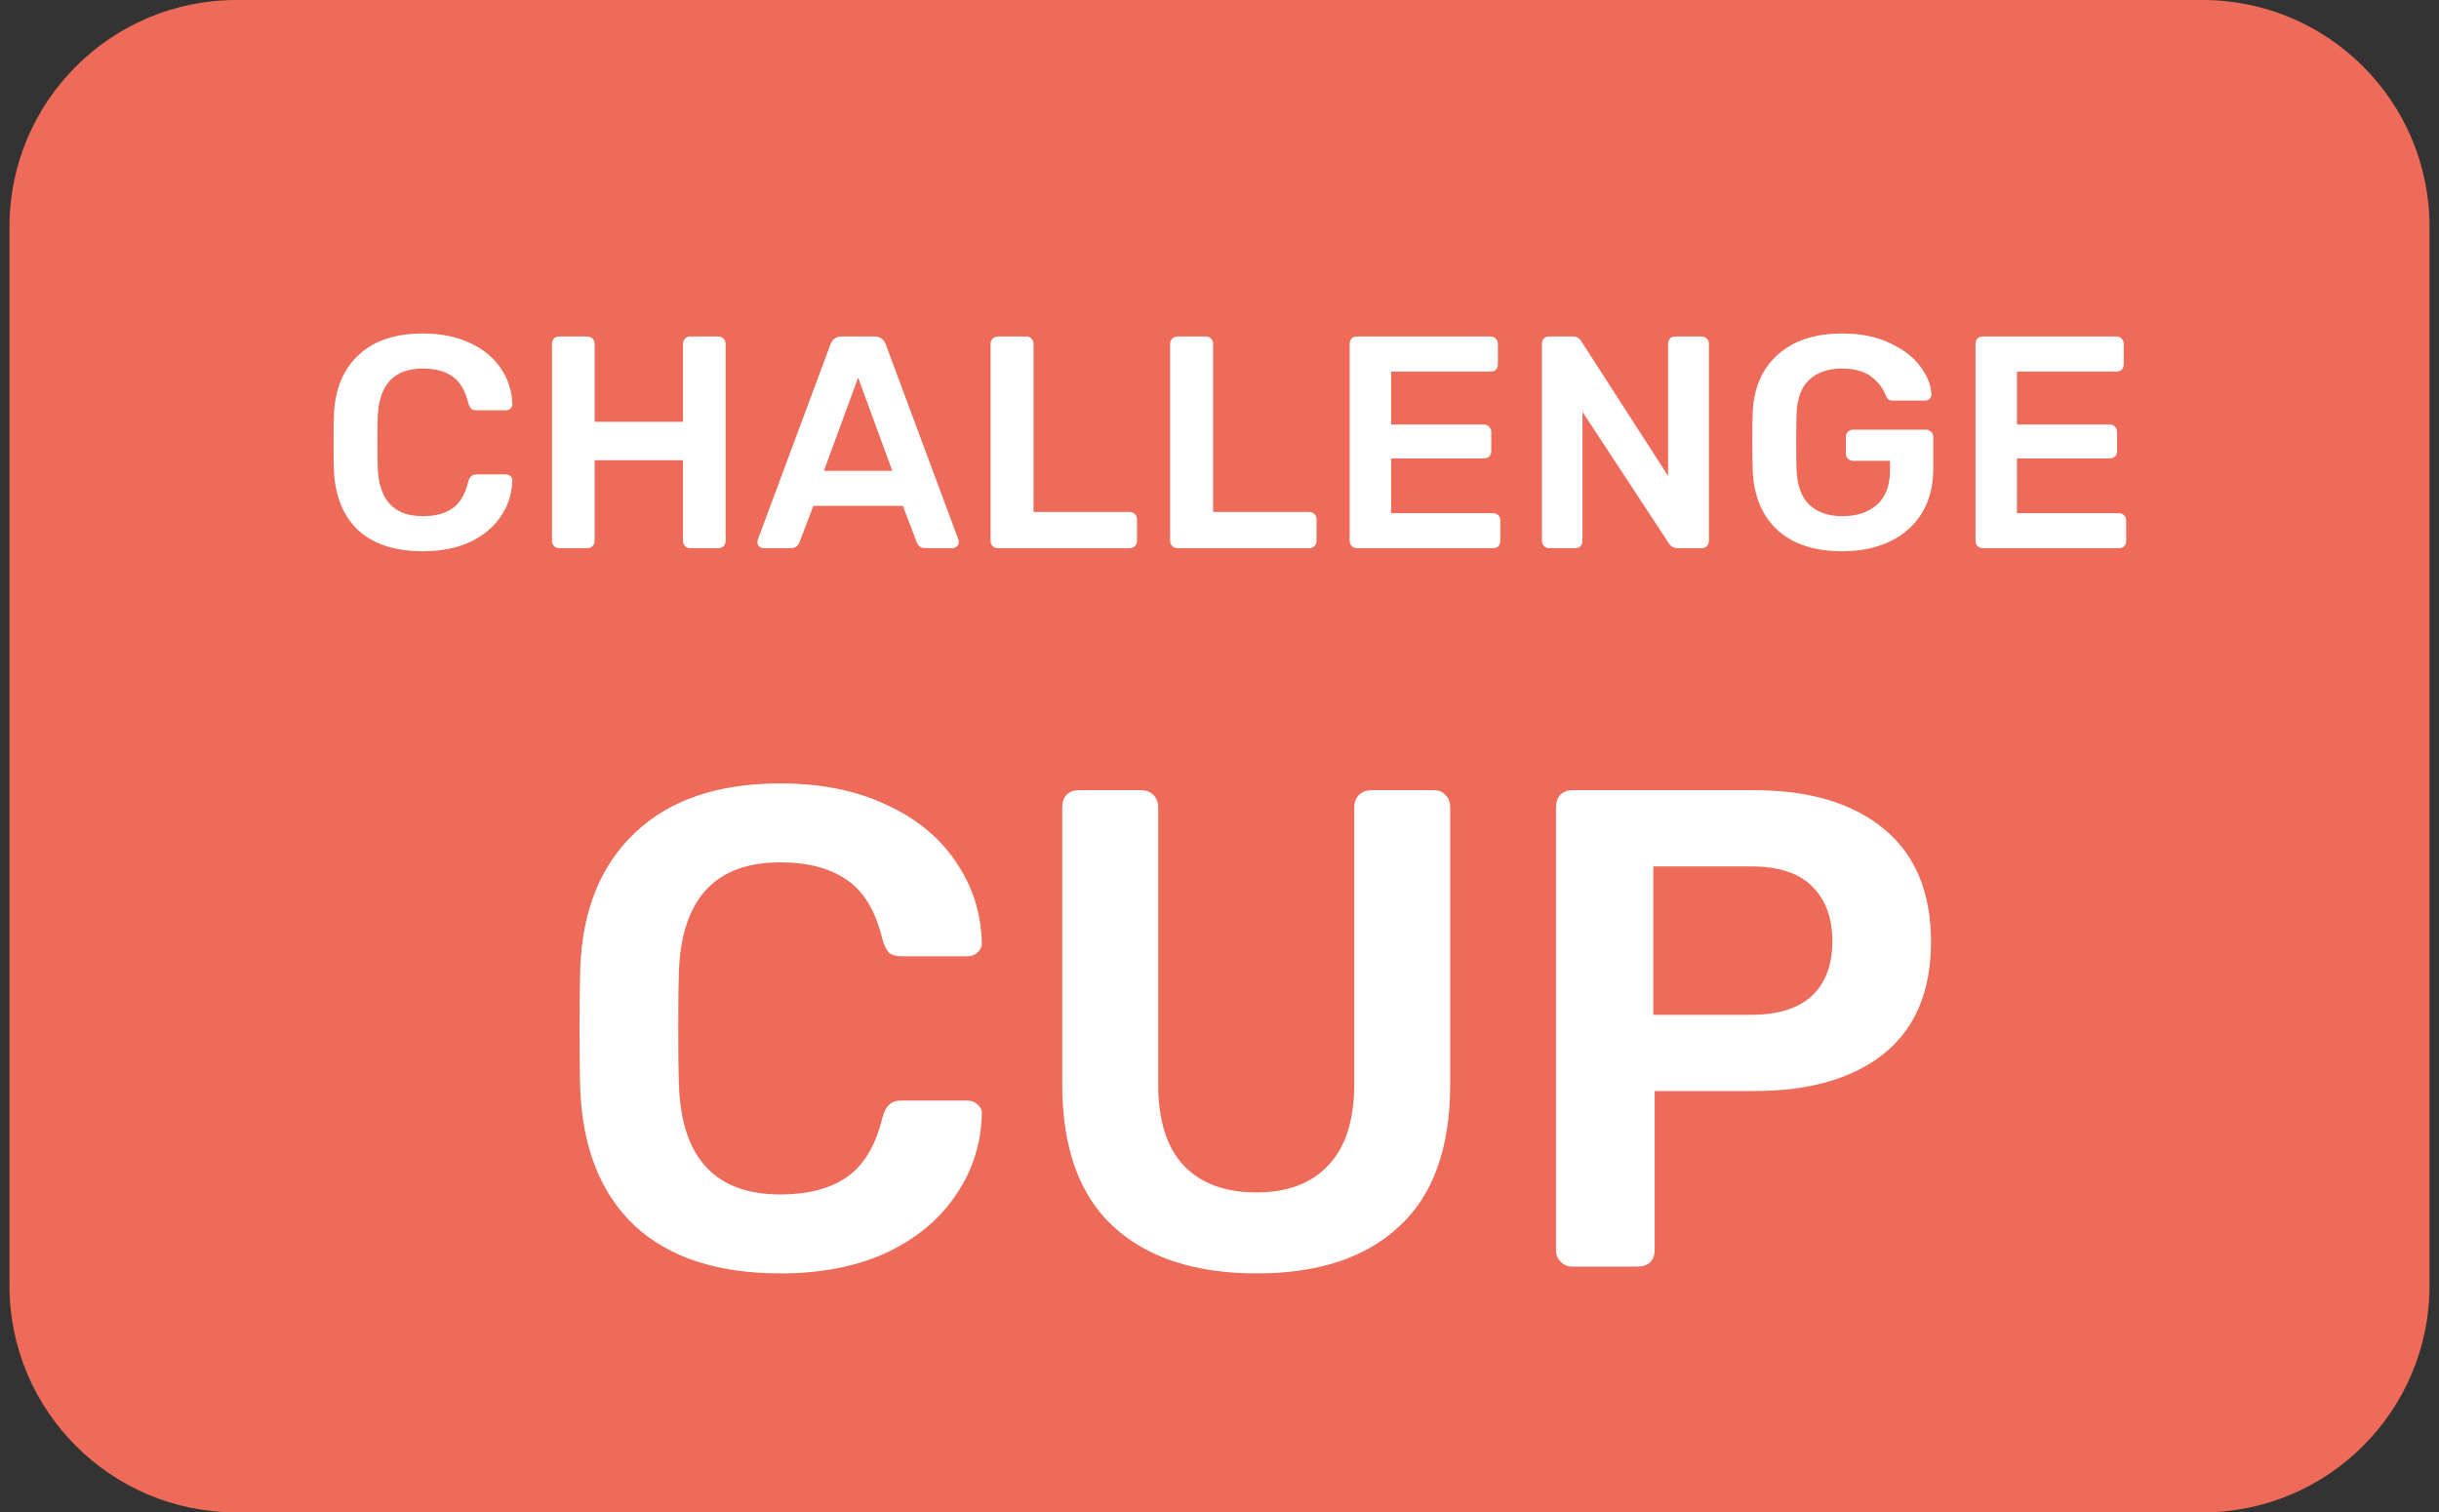
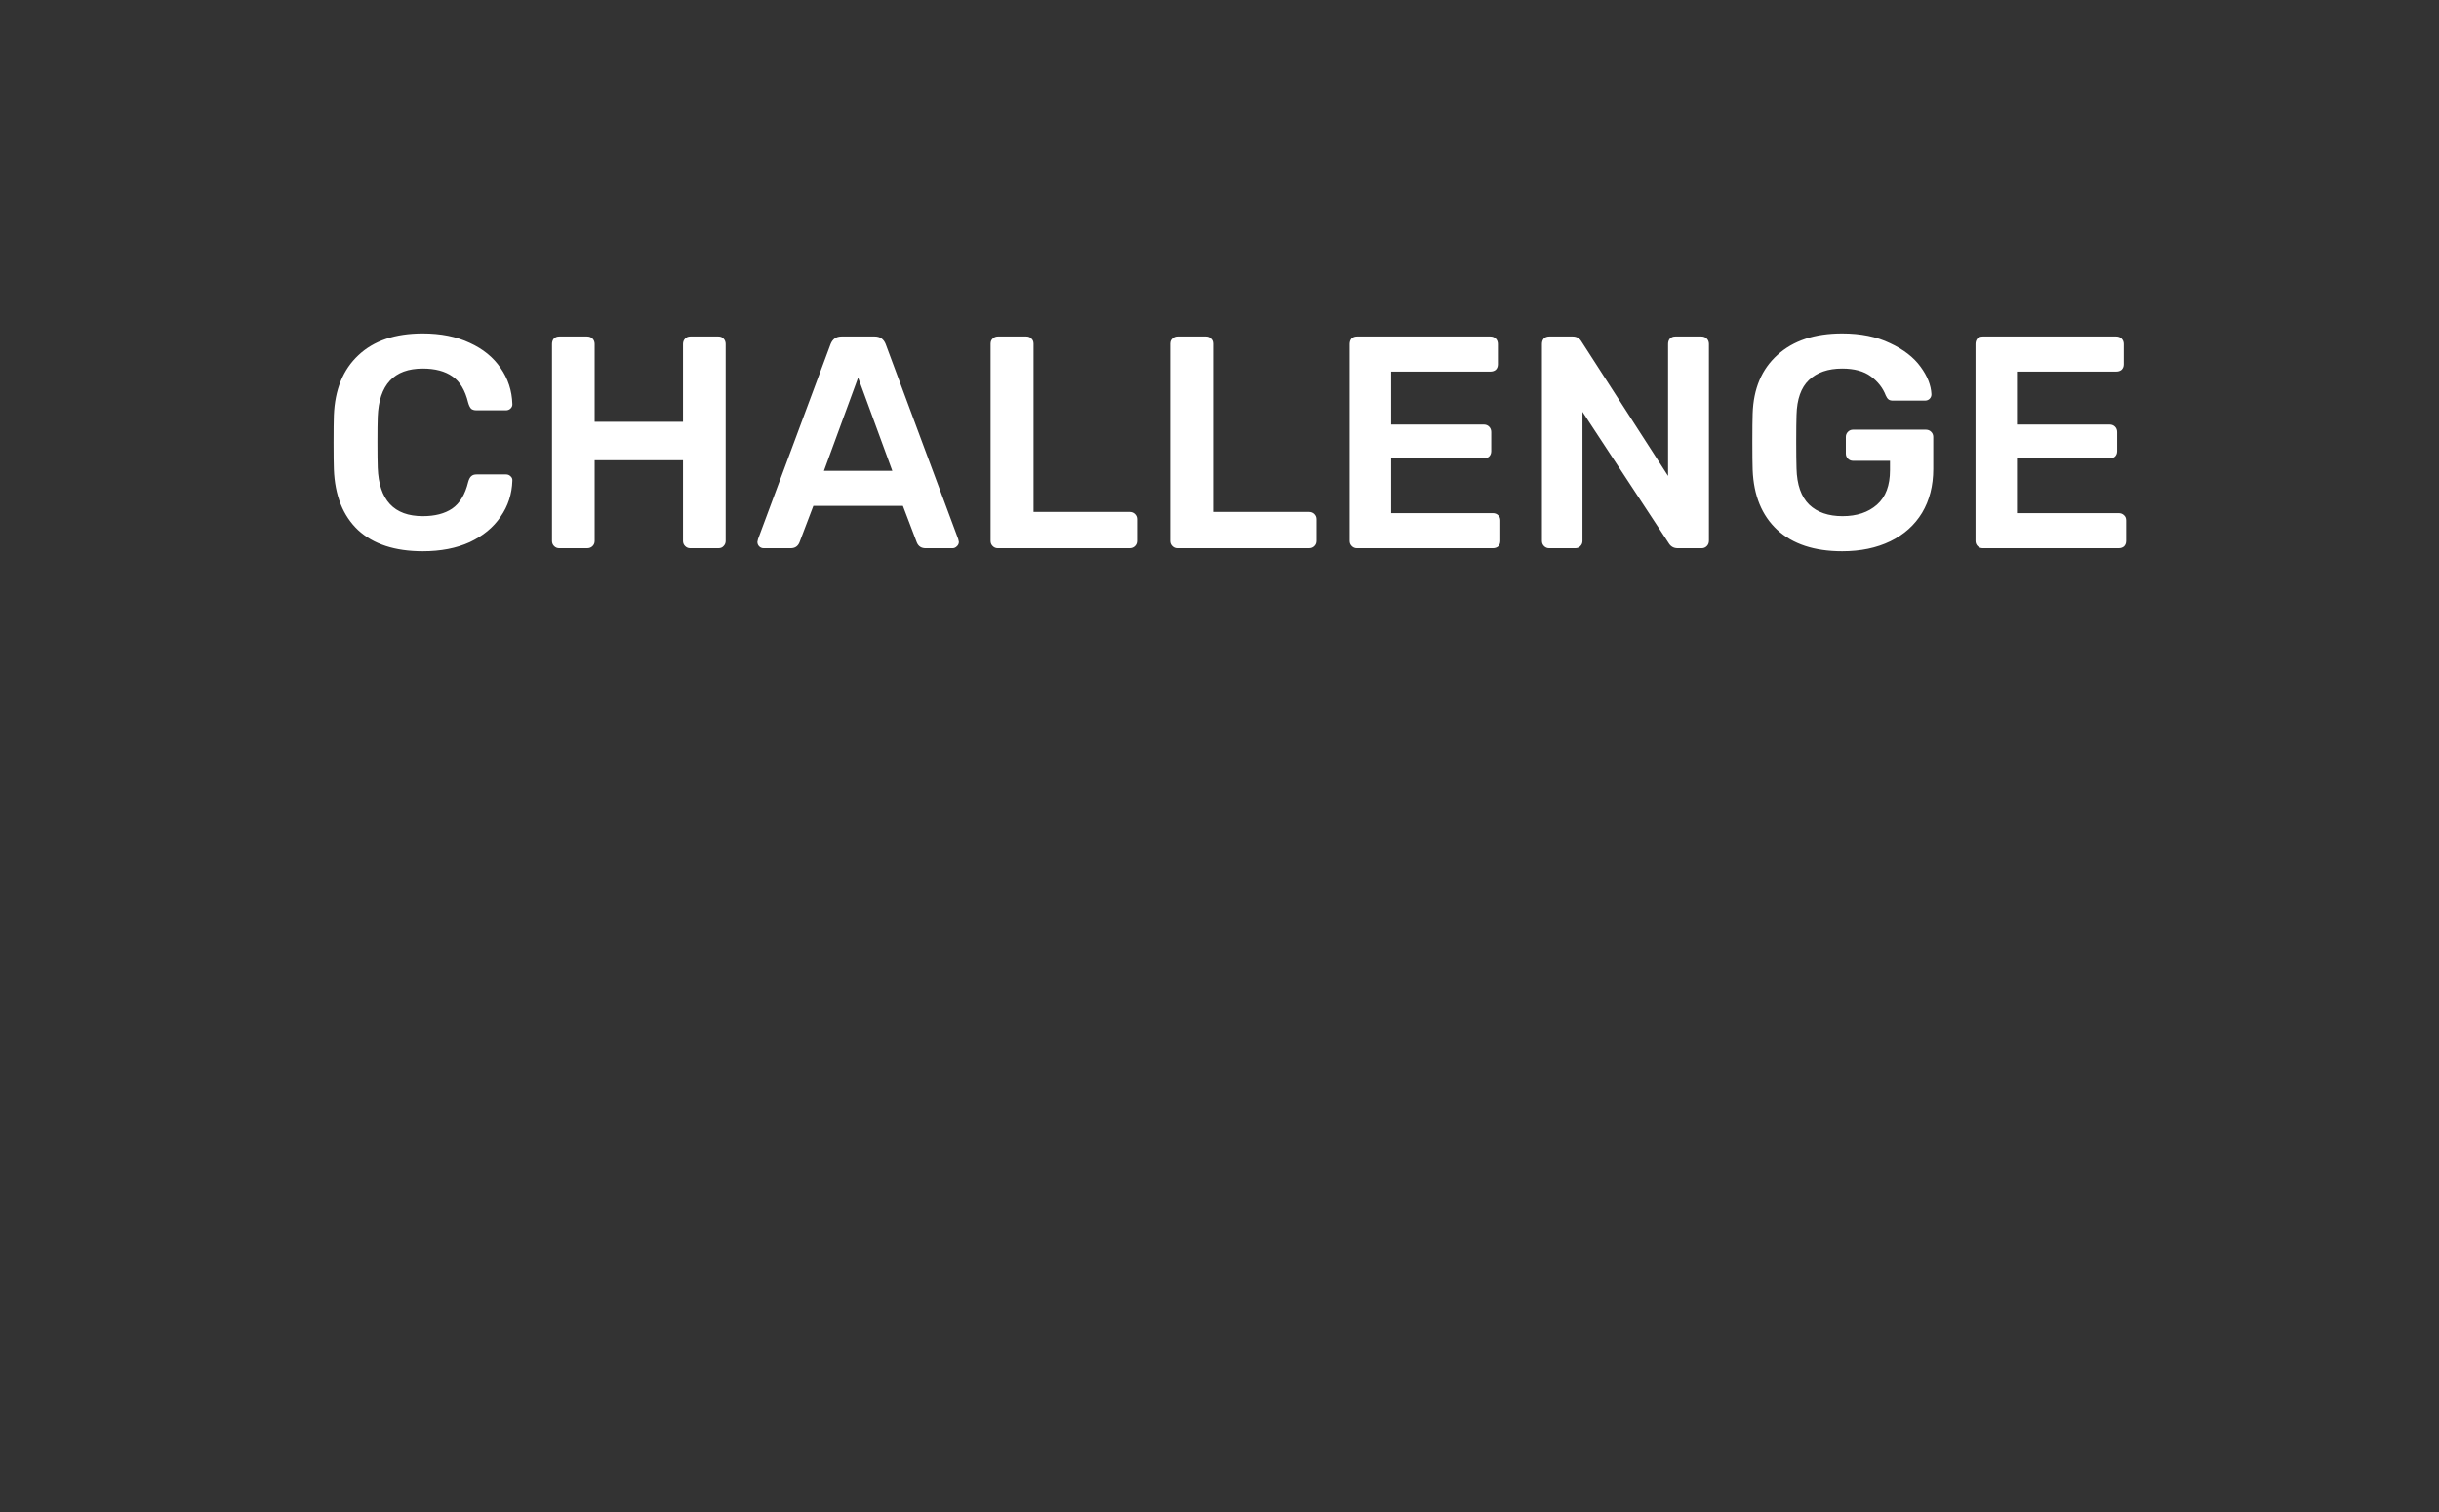
<svg xmlns="http://www.w3.org/2000/svg" width="129" height="80" viewBox="0 0 129 80" fill="none">
  <rect x="0" y="0" width="129" height="80" fill="#333333" stroke="none" />
  <g clip-path="url(#clip0_180_5336)">
-     <path d="M116.5 0H12.5C5.873 0 0.5 5.373 0.5 12V68C0.5 74.627 5.873 80 12.5 80H116.5C123.127 80 128.5 74.627 128.5 68V12C128.5 5.373 123.127 0 116.5 0Z" fill="#ED6B58" />
    <path d="M22.362 29.16C20.89 29.16 19.748 28.787 18.938 28.04C18.138 27.283 17.711 26.211 17.658 24.824C17.647 24.536 17.642 24.067 17.642 23.416C17.642 22.755 17.647 22.275 17.658 21.976C17.711 20.611 18.143 19.549 18.954 18.792C19.764 18.024 20.9 17.64 22.362 17.64C23.311 17.64 24.138 17.805 24.842 18.136C25.546 18.456 26.09 18.899 26.474 19.464C26.868 20.029 27.076 20.664 27.098 21.368V21.4C27.098 21.485 27.06 21.56 26.986 21.624C26.922 21.677 26.847 21.704 26.762 21.704H25.21C25.082 21.704 24.986 21.677 24.922 21.624C24.858 21.56 24.804 21.453 24.762 21.304C24.602 20.643 24.324 20.179 23.93 19.912C23.535 19.635 23.012 19.496 22.362 19.496C20.836 19.496 20.042 20.349 19.978 22.056C19.967 22.344 19.962 22.787 19.962 23.384C19.962 23.981 19.967 24.435 19.978 24.744C20.042 26.451 20.836 27.304 22.362 27.304C23.002 27.304 23.519 27.171 23.914 26.904C24.319 26.627 24.602 26.157 24.762 25.496C24.804 25.347 24.858 25.245 24.922 25.192C24.986 25.128 25.082 25.096 25.21 25.096H26.762C26.858 25.096 26.938 25.128 27.002 25.192C27.076 25.256 27.108 25.336 27.098 25.432C27.076 26.136 26.868 26.771 26.474 27.336C26.09 27.901 25.546 28.349 24.842 28.68C24.138 29 23.311 29.16 22.362 29.16ZM29.579 29C29.472 29 29.381 28.963 29.307 28.888C29.232 28.813 29.195 28.723 29.195 28.616V18.2C29.195 18.083 29.227 17.987 29.291 17.912C29.366 17.837 29.462 17.8 29.579 17.8H31.051C31.168 17.8 31.264 17.837 31.339 17.912C31.413 17.987 31.451 18.083 31.451 18.2V22.312H36.123V18.2C36.123 18.083 36.16 17.987 36.235 17.912C36.309 17.837 36.4 17.8 36.507 17.8H37.995C38.112 17.8 38.203 17.837 38.267 17.912C38.342 17.987 38.379 18.083 38.379 18.2V28.616C38.379 28.723 38.342 28.813 38.267 28.888C38.203 28.963 38.112 29 37.995 29H36.507C36.4 29 36.309 28.963 36.235 28.888C36.16 28.813 36.123 28.723 36.123 28.616V24.344H31.451V28.616C31.451 28.723 31.413 28.813 31.339 28.888C31.264 28.963 31.168 29 31.051 29H29.579ZM40.394 29C40.298 29 40.218 28.968 40.154 28.904C40.09 28.84 40.058 28.76 40.058 28.664L40.09 28.52L43.93 18.2C44.037 17.933 44.229 17.8 44.506 17.8H46.266C46.544 17.8 46.736 17.933 46.842 18.2L50.682 28.52L50.714 28.664C50.714 28.76 50.677 28.84 50.602 28.904C50.538 28.968 50.464 29 50.378 29H48.954C48.73 29 48.576 28.899 48.49 28.696L47.754 26.76H43.018L42.282 28.696C42.197 28.899 42.042 29 41.818 29H40.394ZM43.578 24.904H47.194L45.386 19.976L43.578 24.904ZM52.776 29C52.669 29 52.578 28.963 52.504 28.888C52.429 28.813 52.392 28.723 52.392 28.616V18.184C52.392 18.067 52.429 17.976 52.504 17.912C52.578 17.837 52.669 17.8 52.776 17.8H54.28C54.397 17.8 54.488 17.837 54.552 17.912C54.626 17.976 54.664 18.067 54.664 18.184V27.08H59.736C59.853 27.08 59.949 27.117 60.024 27.192C60.098 27.267 60.136 27.357 60.136 27.464V28.616C60.136 28.723 60.098 28.813 60.024 28.888C59.949 28.963 59.853 29 59.736 29H52.776ZM62.273 29C62.166 29 62.075 28.963 62.001 28.888C61.926 28.813 61.889 28.723 61.889 28.616V18.184C61.889 18.067 61.926 17.976 62.001 17.912C62.075 17.837 62.166 17.8 62.273 17.8H63.777C63.894 17.8 63.985 17.837 64.049 17.912C64.123 17.976 64.161 18.067 64.161 18.184V27.08H69.233C69.35 27.08 69.446 27.117 69.521 27.192C69.595 27.267 69.633 27.357 69.633 27.464V28.616C69.633 28.723 69.595 28.813 69.521 28.888C69.446 28.963 69.35 29 69.233 29H62.273ZM71.769 29C71.663 29 71.572 28.963 71.498 28.888C71.423 28.813 71.385 28.723 71.385 28.616V18.2C71.385 18.083 71.418 17.987 71.481 17.912C71.556 17.837 71.652 17.8 71.769 17.8H78.826C78.943 17.8 79.039 17.837 79.114 17.912C79.188 17.987 79.225 18.083 79.225 18.2V19.272C79.225 19.389 79.188 19.485 79.114 19.56C79.039 19.624 78.943 19.656 78.826 19.656H73.578V22.456H78.474C78.591 22.456 78.687 22.493 78.761 22.568C78.836 22.643 78.874 22.739 78.874 22.856V23.864C78.874 23.981 78.836 24.077 78.761 24.152C78.687 24.216 78.591 24.248 78.474 24.248H73.578V27.144H78.954C79.071 27.144 79.167 27.181 79.242 27.256C79.316 27.32 79.353 27.411 79.353 27.528V28.616C79.353 28.733 79.316 28.829 79.242 28.904C79.167 28.968 79.071 29 78.954 29H71.769ZM81.938 29C81.832 29 81.741 28.963 81.666 28.888C81.592 28.813 81.554 28.723 81.554 28.616V18.2C81.554 18.083 81.586 17.987 81.65 17.912C81.725 17.837 81.821 17.8 81.938 17.8H83.186C83.389 17.8 83.544 17.891 83.65 18.072L88.226 25.176V18.2C88.226 18.083 88.258 17.987 88.322 17.912C88.397 17.837 88.493 17.8 88.61 17.8H89.986C90.104 17.8 90.2 17.837 90.274 17.912C90.349 17.987 90.386 18.083 90.386 18.2V28.6C90.386 28.717 90.349 28.813 90.274 28.888C90.2 28.963 90.109 29 90.002 29H88.738C88.525 29 88.365 28.909 88.258 28.728L83.698 21.784V28.616C83.698 28.723 83.661 28.813 83.586 28.888C83.522 28.963 83.432 29 83.314 29H81.938ZM97.435 29.16C95.963 29.16 94.816 28.781 93.995 28.024C93.184 27.267 92.752 26.211 92.699 24.856C92.688 24.547 92.683 24.051 92.683 23.368C92.683 22.685 92.688 22.189 92.699 21.88C92.741 20.557 93.179 19.523 94.011 18.776C94.843 18.019 95.984 17.64 97.435 17.64C98.416 17.64 99.259 17.811 99.963 18.152C100.677 18.483 101.216 18.899 101.579 19.4C101.941 19.891 102.133 20.376 102.155 20.856C102.155 20.952 102.123 21.032 102.059 21.096C101.995 21.16 101.909 21.192 101.803 21.192H100.123C100.016 21.192 99.936 21.171 99.883 21.128C99.829 21.085 99.781 21.016 99.739 20.92C99.589 20.525 99.328 20.189 98.955 19.912C98.582 19.635 98.075 19.496 97.435 19.496C96.688 19.496 96.101 19.699 95.675 20.104C95.259 20.499 95.04 21.117 95.019 21.96C95.008 22.269 95.003 22.739 95.003 23.368C95.003 23.987 95.008 24.456 95.019 24.776C95.04 25.64 95.264 26.28 95.691 26.696C96.117 27.101 96.704 27.304 97.451 27.304C98.208 27.304 98.816 27.101 99.275 26.696C99.734 26.291 99.963 25.683 99.963 24.872V24.376H98.011C97.904 24.376 97.813 24.339 97.739 24.264C97.664 24.189 97.627 24.099 97.627 23.992V23.112C97.627 23.005 97.664 22.915 97.739 22.84C97.813 22.765 97.904 22.728 98.011 22.728H101.851C101.968 22.728 102.064 22.765 102.139 22.84C102.213 22.915 102.251 23.005 102.251 23.112V24.808C102.251 25.693 102.053 26.467 101.659 27.128C101.264 27.779 100.704 28.28 99.979 28.632C99.253 28.984 98.405 29.16 97.435 29.16ZM104.87 29C104.763 29 104.672 28.963 104.598 28.888C104.523 28.813 104.486 28.723 104.486 28.616V18.2C104.486 18.083 104.518 17.987 104.582 17.912C104.656 17.837 104.752 17.8 104.87 17.8H111.926C112.043 17.8 112.139 17.837 112.214 17.912C112.288 17.987 112.326 18.083 112.326 18.2V19.272C112.326 19.389 112.288 19.485 112.214 19.56C112.139 19.624 112.043 19.656 111.926 19.656H106.678V22.456H111.574C111.691 22.456 111.787 22.493 111.862 22.568C111.936 22.643 111.974 22.739 111.974 22.856V23.864C111.974 23.981 111.936 24.077 111.862 24.152C111.787 24.216 111.691 24.248 111.574 24.248H106.678V27.144H112.054C112.171 27.144 112.267 27.181 112.342 27.256C112.416 27.32 112.454 27.411 112.454 27.528V28.616C112.454 28.733 112.416 28.829 112.342 28.904C112.267 28.968 112.171 29 112.054 29H104.87Z" fill="white" />
-     <path d="M41.273 67.36C37.961 67.36 35.393 66.52 33.569 64.84C31.769 63.136 30.809 60.724 30.689 57.604C30.665 56.956 30.653 55.9 30.653 54.436C30.653 52.948 30.665 51.868 30.689 51.196C30.809 48.124 31.781 45.736 33.605 44.032C35.429 42.304 37.985 41.44 41.273 41.44C43.409 41.44 45.269 41.812 46.853 42.556C48.437 43.276 49.661 44.272 50.525 45.544C51.413 46.816 51.881 48.244 51.929 49.828V49.9C51.929 50.092 51.845 50.26 51.677 50.404C51.533 50.524 51.365 50.584 51.173 50.584H47.681C47.393 50.584 47.177 50.524 47.033 50.404C46.889 50.26 46.769 50.02 46.673 49.684C46.313 48.196 45.689 47.152 44.801 46.552C43.913 45.928 42.737 45.616 41.273 45.616C37.841 45.616 36.053 47.536 35.909 51.376C35.885 52.024 35.873 53.02 35.873 54.364C35.873 55.708 35.885 56.728 35.909 57.424C36.053 61.264 37.841 63.184 41.273 63.184C42.713 63.184 43.877 62.884 44.765 62.284C45.677 61.66 46.313 60.604 46.673 59.116C46.769 58.78 46.889 58.552 47.033 58.432C47.177 58.288 47.393 58.216 47.681 58.216H51.173C51.389 58.216 51.569 58.288 51.713 58.432C51.881 58.576 51.953 58.756 51.929 58.972C51.881 60.556 51.413 61.984 50.525 63.256C49.661 64.528 48.437 65.536 46.853 66.28C45.269 67 43.409 67.36 41.273 67.36ZM66.478 67.36C63.214 67.36 60.682 66.532 58.882 64.876C57.082 63.22 56.182 60.712 56.182 57.352V42.7C56.182 42.436 56.254 42.22 56.398 42.052C56.566 41.884 56.782 41.8 57.046 41.8H60.358C60.622 41.8 60.838 41.884 61.006 42.052C61.174 42.22 61.258 42.436 61.258 42.7V57.352C61.258 59.248 61.702 60.676 62.59 61.636C63.502 62.596 64.786 63.076 66.442 63.076C68.098 63.076 69.37 62.596 70.258 61.636C71.17 60.676 71.626 59.248 71.626 57.352V42.7C71.626 42.436 71.71 42.22 71.878 42.052C72.046 41.884 72.262 41.8 72.526 41.8H75.838C76.102 41.8 76.306 41.884 76.45 42.052C76.618 42.22 76.702 42.436 76.702 42.7V57.352C76.702 60.712 75.802 63.22 74.002 64.876C72.226 66.532 69.718 67.36 66.478 67.36ZM83.161 67C82.921 67 82.717 66.916 82.549 66.748C82.381 66.58 82.297 66.376 82.297 66.136V42.7C82.297 42.436 82.369 42.22 82.513 42.052C82.681 41.884 82.897 41.8 83.161 41.8H92.809C95.713 41.8 97.993 42.484 99.649 43.852C101.305 45.22 102.133 47.212 102.133 49.828C102.133 52.42 101.305 54.388 99.649 55.732C97.993 57.052 95.713 57.712 92.809 57.712H87.517V66.136C87.517 66.4 87.433 66.616 87.265 66.784C87.097 66.928 86.881 67 86.617 67H83.161ZM92.629 53.68C94.021 53.68 95.077 53.356 95.797 52.708C96.541 52.036 96.913 51.064 96.913 49.792C96.913 48.544 96.553 47.572 95.833 46.876C95.137 46.18 94.069 45.832 92.629 45.832H87.445V53.68H92.629Z" fill="white" />
  </g>
  <defs>
    <clipPath id="clip0_180_5336">
      <rect width="128" height="80" fill="white" transform="translate(0.5)" />
    </clipPath>
  </defs>
</svg>